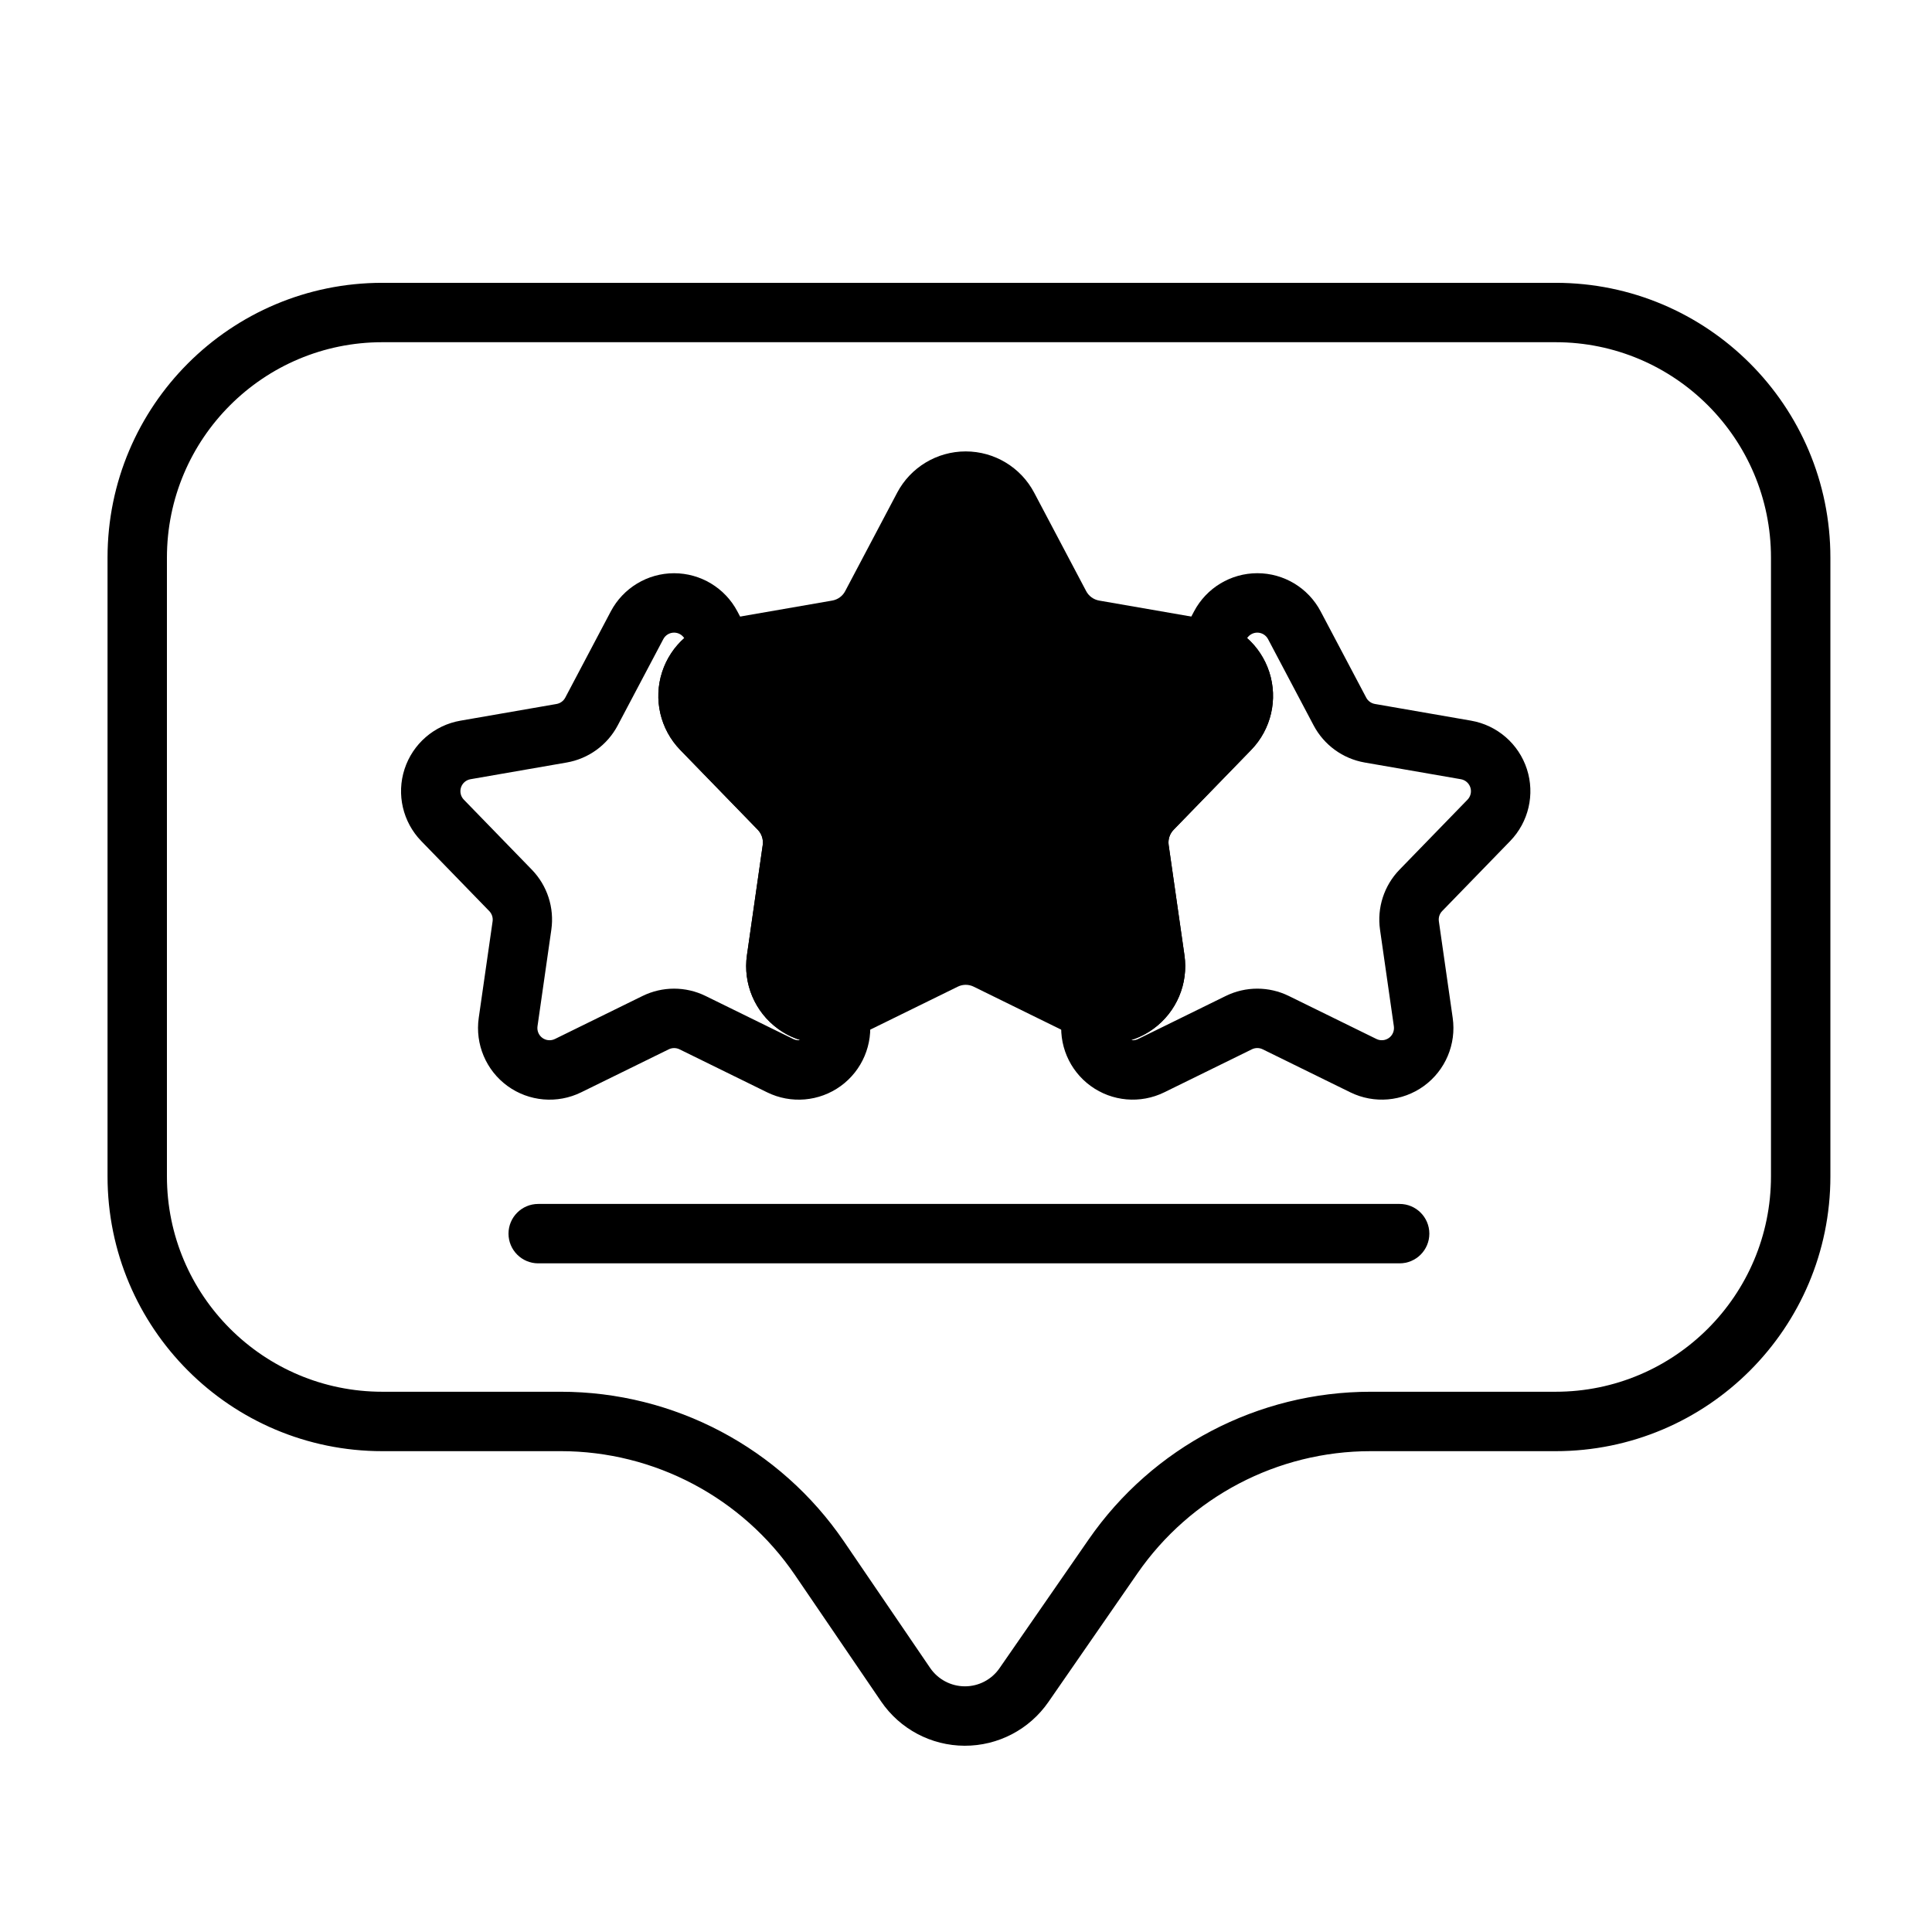
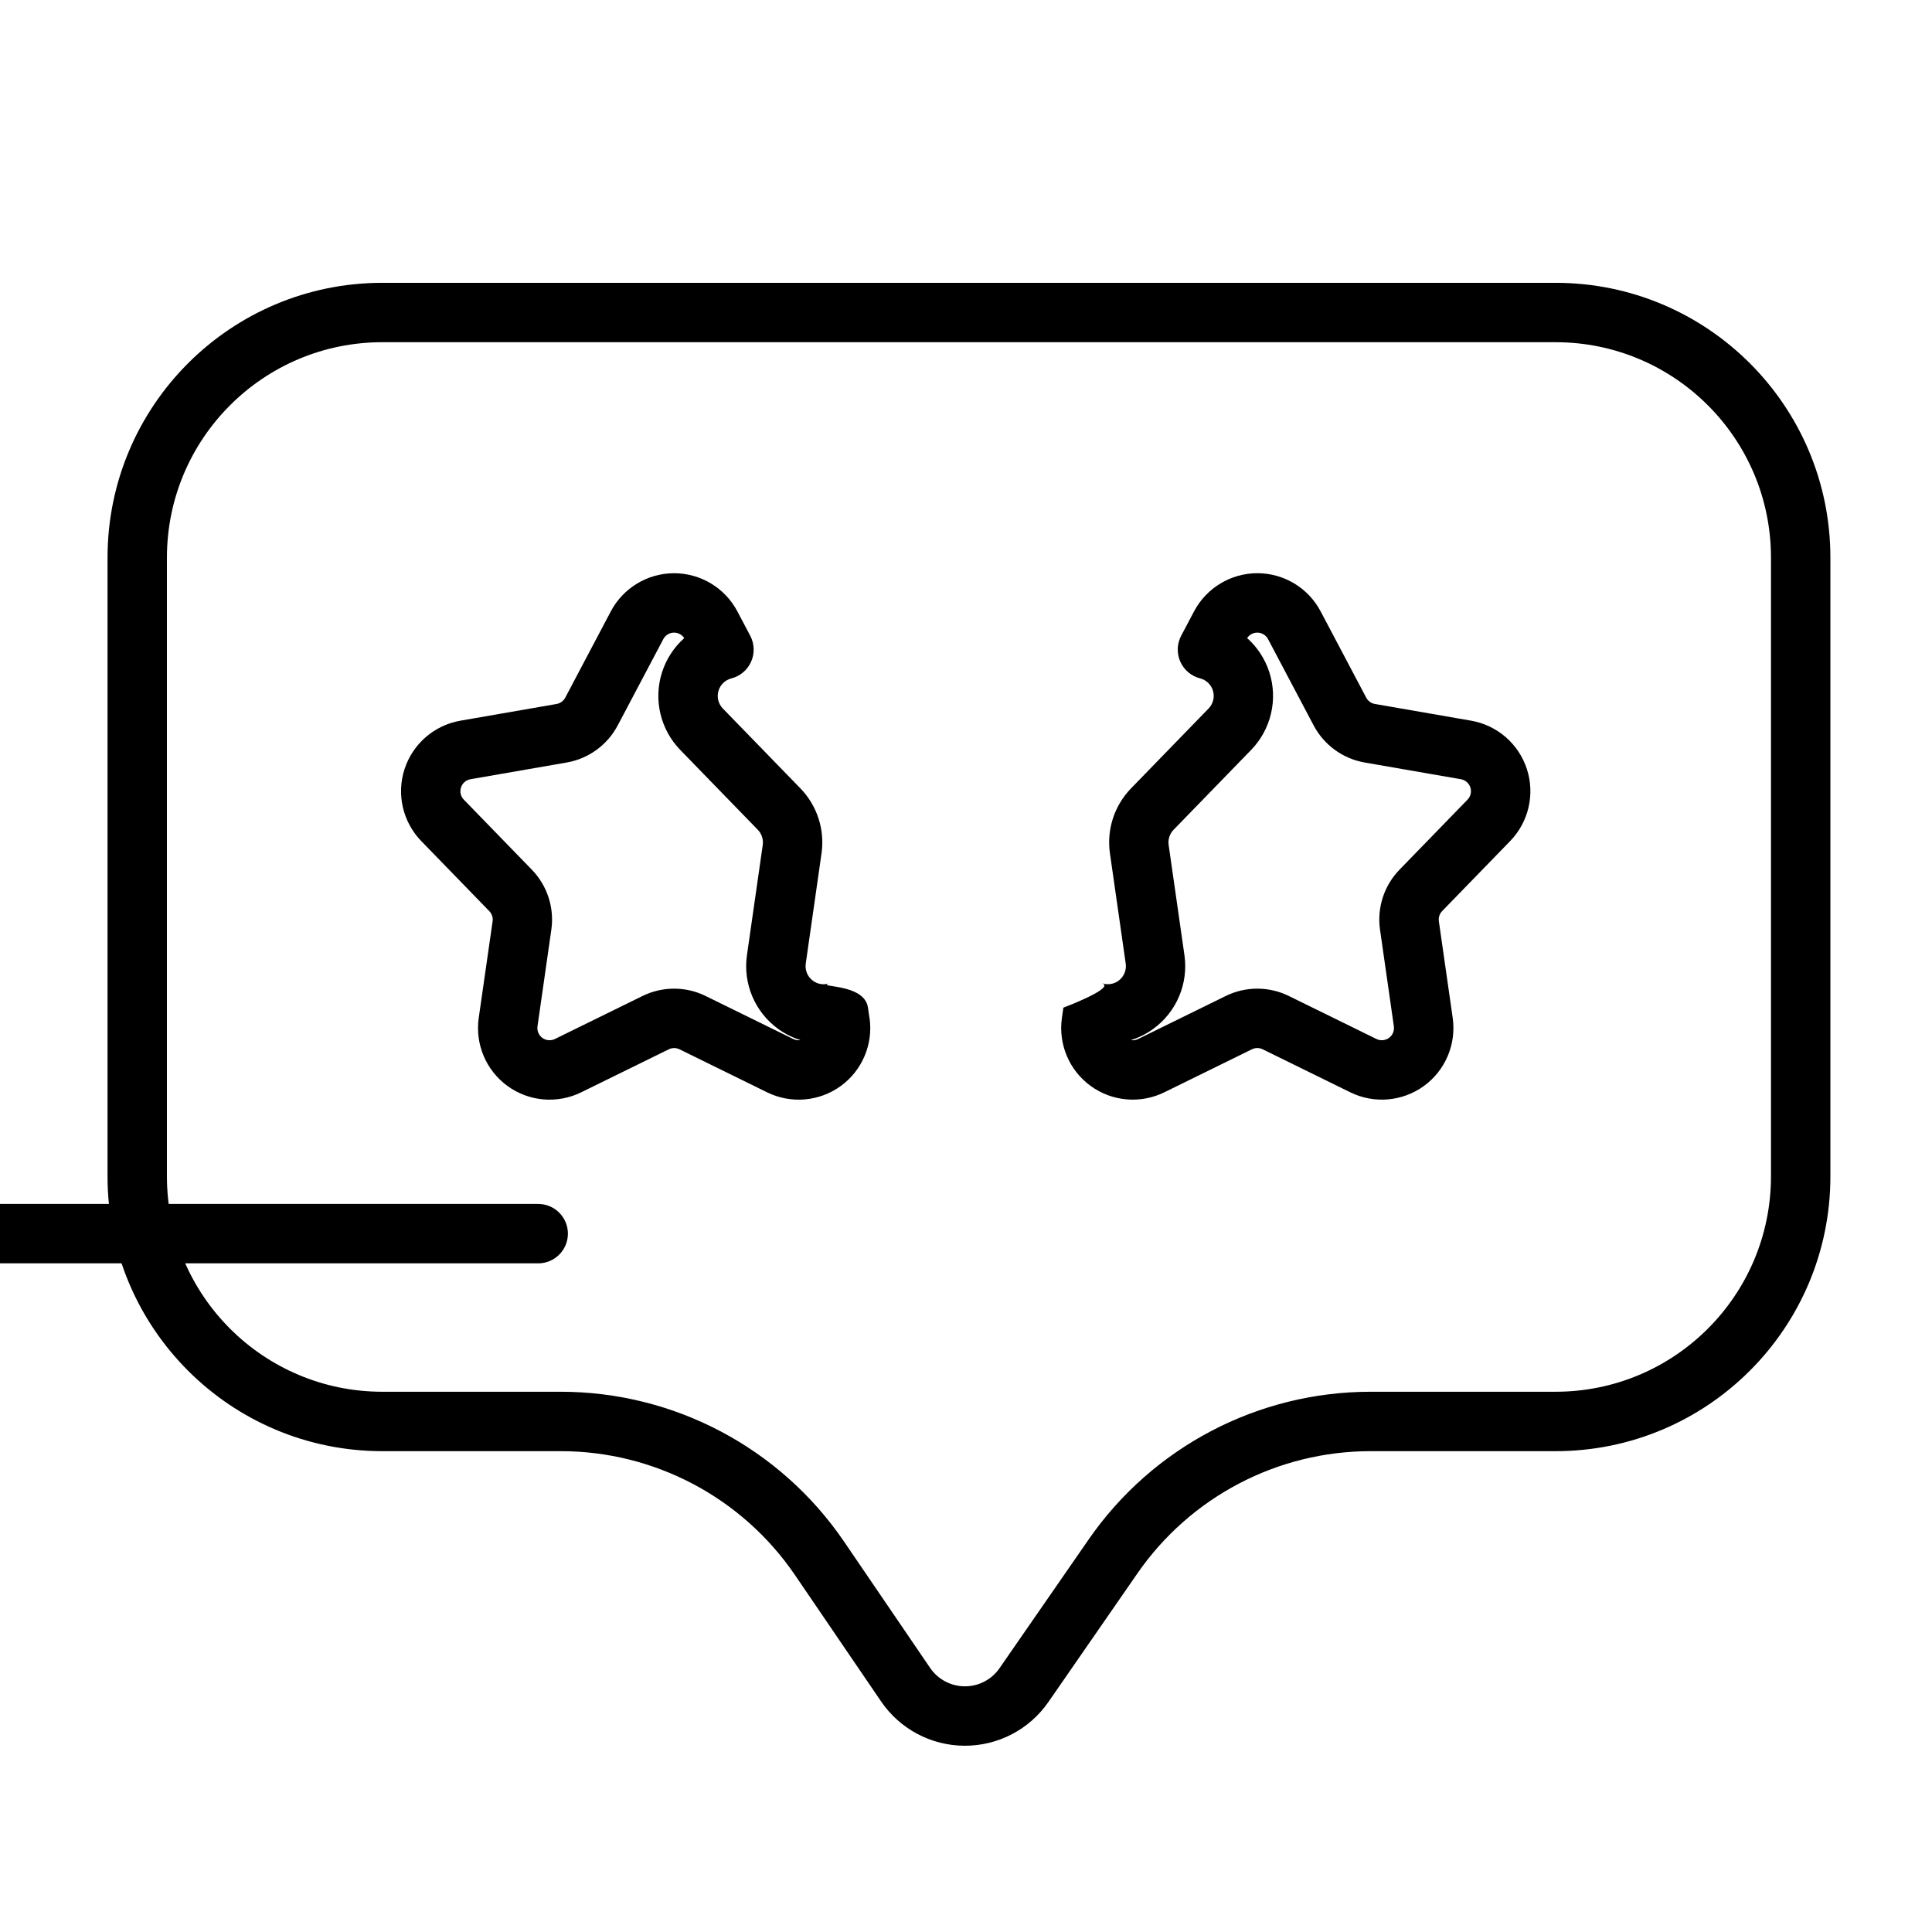
<svg xmlns="http://www.w3.org/2000/svg" fill="#000000" width="800px" height="800px" version="1.1" viewBox="144 144 512 512">
  <g fill-rule="evenodd">
-     <path d="m381.76 274.57-13.785 26.098c-0.691 1.316-1.953 2.227-3.418 2.488l-29.07 5.047c-7.504 1.301-13.664 6.644-16.02 13.887-2.356 7.234-0.504 15.184 4.793 20.648l20.562 21.168c1.031 1.07 1.512 2.551 1.309 4.023l-4.188 29.215c-1.078 7.535 2.094 15.043 8.258 19.523 6.156 4.473 14.289 5.172 21.121 1.82l26.488-13.004c1.332-0.66 2.891-0.66 4.219-0.008l26.488 13.012c6.832 3.352 14.965 2.652 21.121-1.82 6.164-4.481 9.336-11.988 8.258-19.523l-4.188-29.215c-0.203-1.473 0.277-2.953 1.309-4.023l20.562-21.168c5.297-5.465 7.148-13.414 4.793-20.648-2.356-7.242-8.516-12.586-16.02-13.887l-29.078-5.047c-1.457-0.262-2.723-1.172-3.418-2.488l-13.785-26.098c-3.551-6.731-10.539-10.941-18.152-10.941s-14.602 4.211-18.16 10.941z" />
    <path d="m436.07 404.6c3.66 1.203-10.266 6.438-10.266 6.438l-0.379 2.652s-0.34 2.332-0.008 0.062c-1 6.965 1.938 13.91 7.629 18.043 5.684 4.133 13.195 4.777 19.508 1.676l23.215-11.398c0.898-0.441 1.953-0.441 2.852 0l23.215 11.398c6.312 3.102 13.824 2.457 19.516-1.676 5.684-4.133 8.621-11.074 7.629-18.043l-3.668-25.602c-0.141-0.992 0.18-1.992 0.875-2.707l18.02-18.555c4.894-5.047 6.606-12.391 4.434-19.074-2.172-6.691-7.871-11.629-14.801-12.832l-25.48-4.426c-0.984-0.172-1.836-0.789-2.297-1.668l-12.082-22.867c-3.281-6.219-9.738-10.117-16.773-10.117-7.031 0-13.484 3.898-16.773 10.117l-3.41 6.453c-1.125 2.133-1.211 4.668-0.234 6.871 0.977 2.203 2.914 3.832 5.25 4.434 1.582 0.402 2.859 1.59 3.371 3.164 0.551 1.684 0.117 3.543-1.117 4.809l-20.562 21.176c-4.434 4.566-6.496 10.926-5.59 17.215l4.18 29.215c0.25 1.762-0.488 3.512-1.922 4.559-1.258 0.914-2.867 1.148-4.312 0.676zm7.644 15.035c2.086-0.652 4.094-1.645 5.918-2.977 6.164-4.481 9.336-11.988 8.258-19.523l-4.188-29.215c-0.203-1.473 0.277-2.953 1.309-4.023l20.562-21.168c5.297-5.465 7.148-13.414 4.793-20.648-1.148-3.527-3.195-6.606-5.863-8.98 0.598-0.898 1.605-1.449 2.691-1.449 1.195 0 2.289 0.66 2.852 1.723l12.082 22.867c2.746 5.195 7.746 8.824 13.531 9.832l25.48 4.426c1.18 0.203 2.148 1.039 2.519 2.18 0.371 1.133 0.078 2.387-0.754 3.242l-18.02 18.555c-4.094 4.219-6 10.094-5.164 15.91l3.668 25.602c0.164 1.188-0.332 2.371-1.301 3.07-0.969 0.699-2.242 0.812-3.312 0.285l-23.223-11.398c-5.273-2.59-11.445-2.59-16.719 0l-23.215 11.398c-0.605 0.301-1.266 0.395-1.906 0.293z" />
    <path d="m374.41 413.76-0.008-0.07c-0.047-0.371-0.316-2.242-0.379-2.652-0.945-6.598-13.918-5.234-10.258-6.438-1.449 0.473-3.055 0.234-4.312-0.676-1.434-1.047-2.172-2.793-1.922-4.559l4.18-29.215c0.906-6.289-1.164-12.648-5.59-17.215l-20.562-21.168c-1.234-1.273-1.668-3.133-1.117-4.816 0.512-1.574 1.785-2.754 3.371-3.164 2.332-0.598 4.266-2.227 5.242-4.434 0.977-2.203 0.891-4.738-0.234-6.871l-3.41-6.453c-3.281-6.219-9.746-10.117-16.773-10.117-7.031 0-13.484 3.898-16.773 10.117l-12.074 22.867c-0.473 0.883-1.324 1.496-2.305 1.668l-25.48 4.426c-6.926 1.203-12.625 6.141-14.801 12.832-2.172 6.684-0.465 14.027 4.434 19.074l18.02 18.555c0.691 0.715 1.023 1.715 0.883 2.707l-3.676 25.602c-0.992 6.965 1.945 13.91 7.629 18.043 5.691 4.133 13.203 4.777 19.516 1.676l23.215-11.398c0.898-0.441 1.953-0.441 2.852 0l23.215 11.398c6.312 3.102 13.824 2.457 19.516-1.676 5.684-4.133 8.621-11.074 7.629-18.043l-0.008 0.008zm-49.082-100.65c-2.668 2.379-4.715 5.449-5.856 8.973-2.356 7.234-0.504 15.184 4.793 20.648l20.562 21.168c1.031 1.07 1.512 2.551 1.309 4.023l-4.188 29.215c-1.078 7.535 2.094 15.043 8.258 19.523 1.828 1.332 3.824 2.32 5.918 2.977-0.637 0.102-1.309 0.008-1.906-0.293l-23.223-11.398c-5.273-2.59-11.445-2.59-16.719 0l-23.215 11.398c-1.078 0.527-2.356 0.418-3.32-0.285-0.969-0.699-1.465-1.883-1.301-3.07l3.668-25.602c0.836-5.816-1.07-11.691-5.164-15.91l-18.02-18.555c-0.836-0.859-1.125-2.109-0.754-3.242 0.371-1.141 1.34-1.977 2.519-2.18l25.48-4.426c5.793-1.008 10.785-4.637 13.531-9.832l12.082-22.867c0.559-1.062 1.652-1.723 2.852-1.723 1.094 0 2.102 0.551 2.691 1.457z" />
    <path d="m292.59 528.57c24.844 0 48.082 12.289 62.078 32.82 0 0 22.828 33.504 22.828 33.504 4.992 7.32 13.266 11.715 22.129 11.746 8.855 0.031 17.16-4.297 22.207-11.586l23.609-34.109c14.035-20.27 37.117-32.371 61.773-32.371h49.027c40.219 0 72.832-32.605 72.832-72.832v-163.96c0-40.227-32.613-72.832-72.832-72.832h-310.91c-40.227 0-72.832 32.605-72.832 72.832v163.96c0 40.227 32.605 72.832 72.832 72.832h47.262zm0-15.742h-47.262c-31.527 0-57.09-25.559-57.09-57.09v-163.96c0-31.527 25.559-57.09 57.09-57.09h310.91c31.527 0 57.09 25.559 57.09 57.09v163.96c0 31.527-25.559 57.09-57.09 57.09h-49.027c-29.82 0-57.742 14.633-74.715 39.156 0 0-23.617 34.109-23.617 34.109-2.086 3.023-5.527 4.816-9.203 4.801-3.668-0.016-7.102-1.836-9.172-4.863l-22.828-33.504c-16.926-24.836-45.035-39.699-75.09-39.699z" />
-     <path d="m286.63 478.8h228.29c4.344 0 7.871-3.527 7.871-7.871s-3.527-7.871-7.871-7.871h-228.29c-4.344 0-7.871 3.527-7.871 7.871s3.527 7.871 7.871 7.871z" />
+     <path d="m286.63 478.8c4.344 0 7.871-3.527 7.871-7.871s-3.527-7.871-7.871-7.871h-228.29c-4.344 0-7.871 3.527-7.871 7.871s3.527 7.871 7.871 7.871z" />
  </g>
</svg>